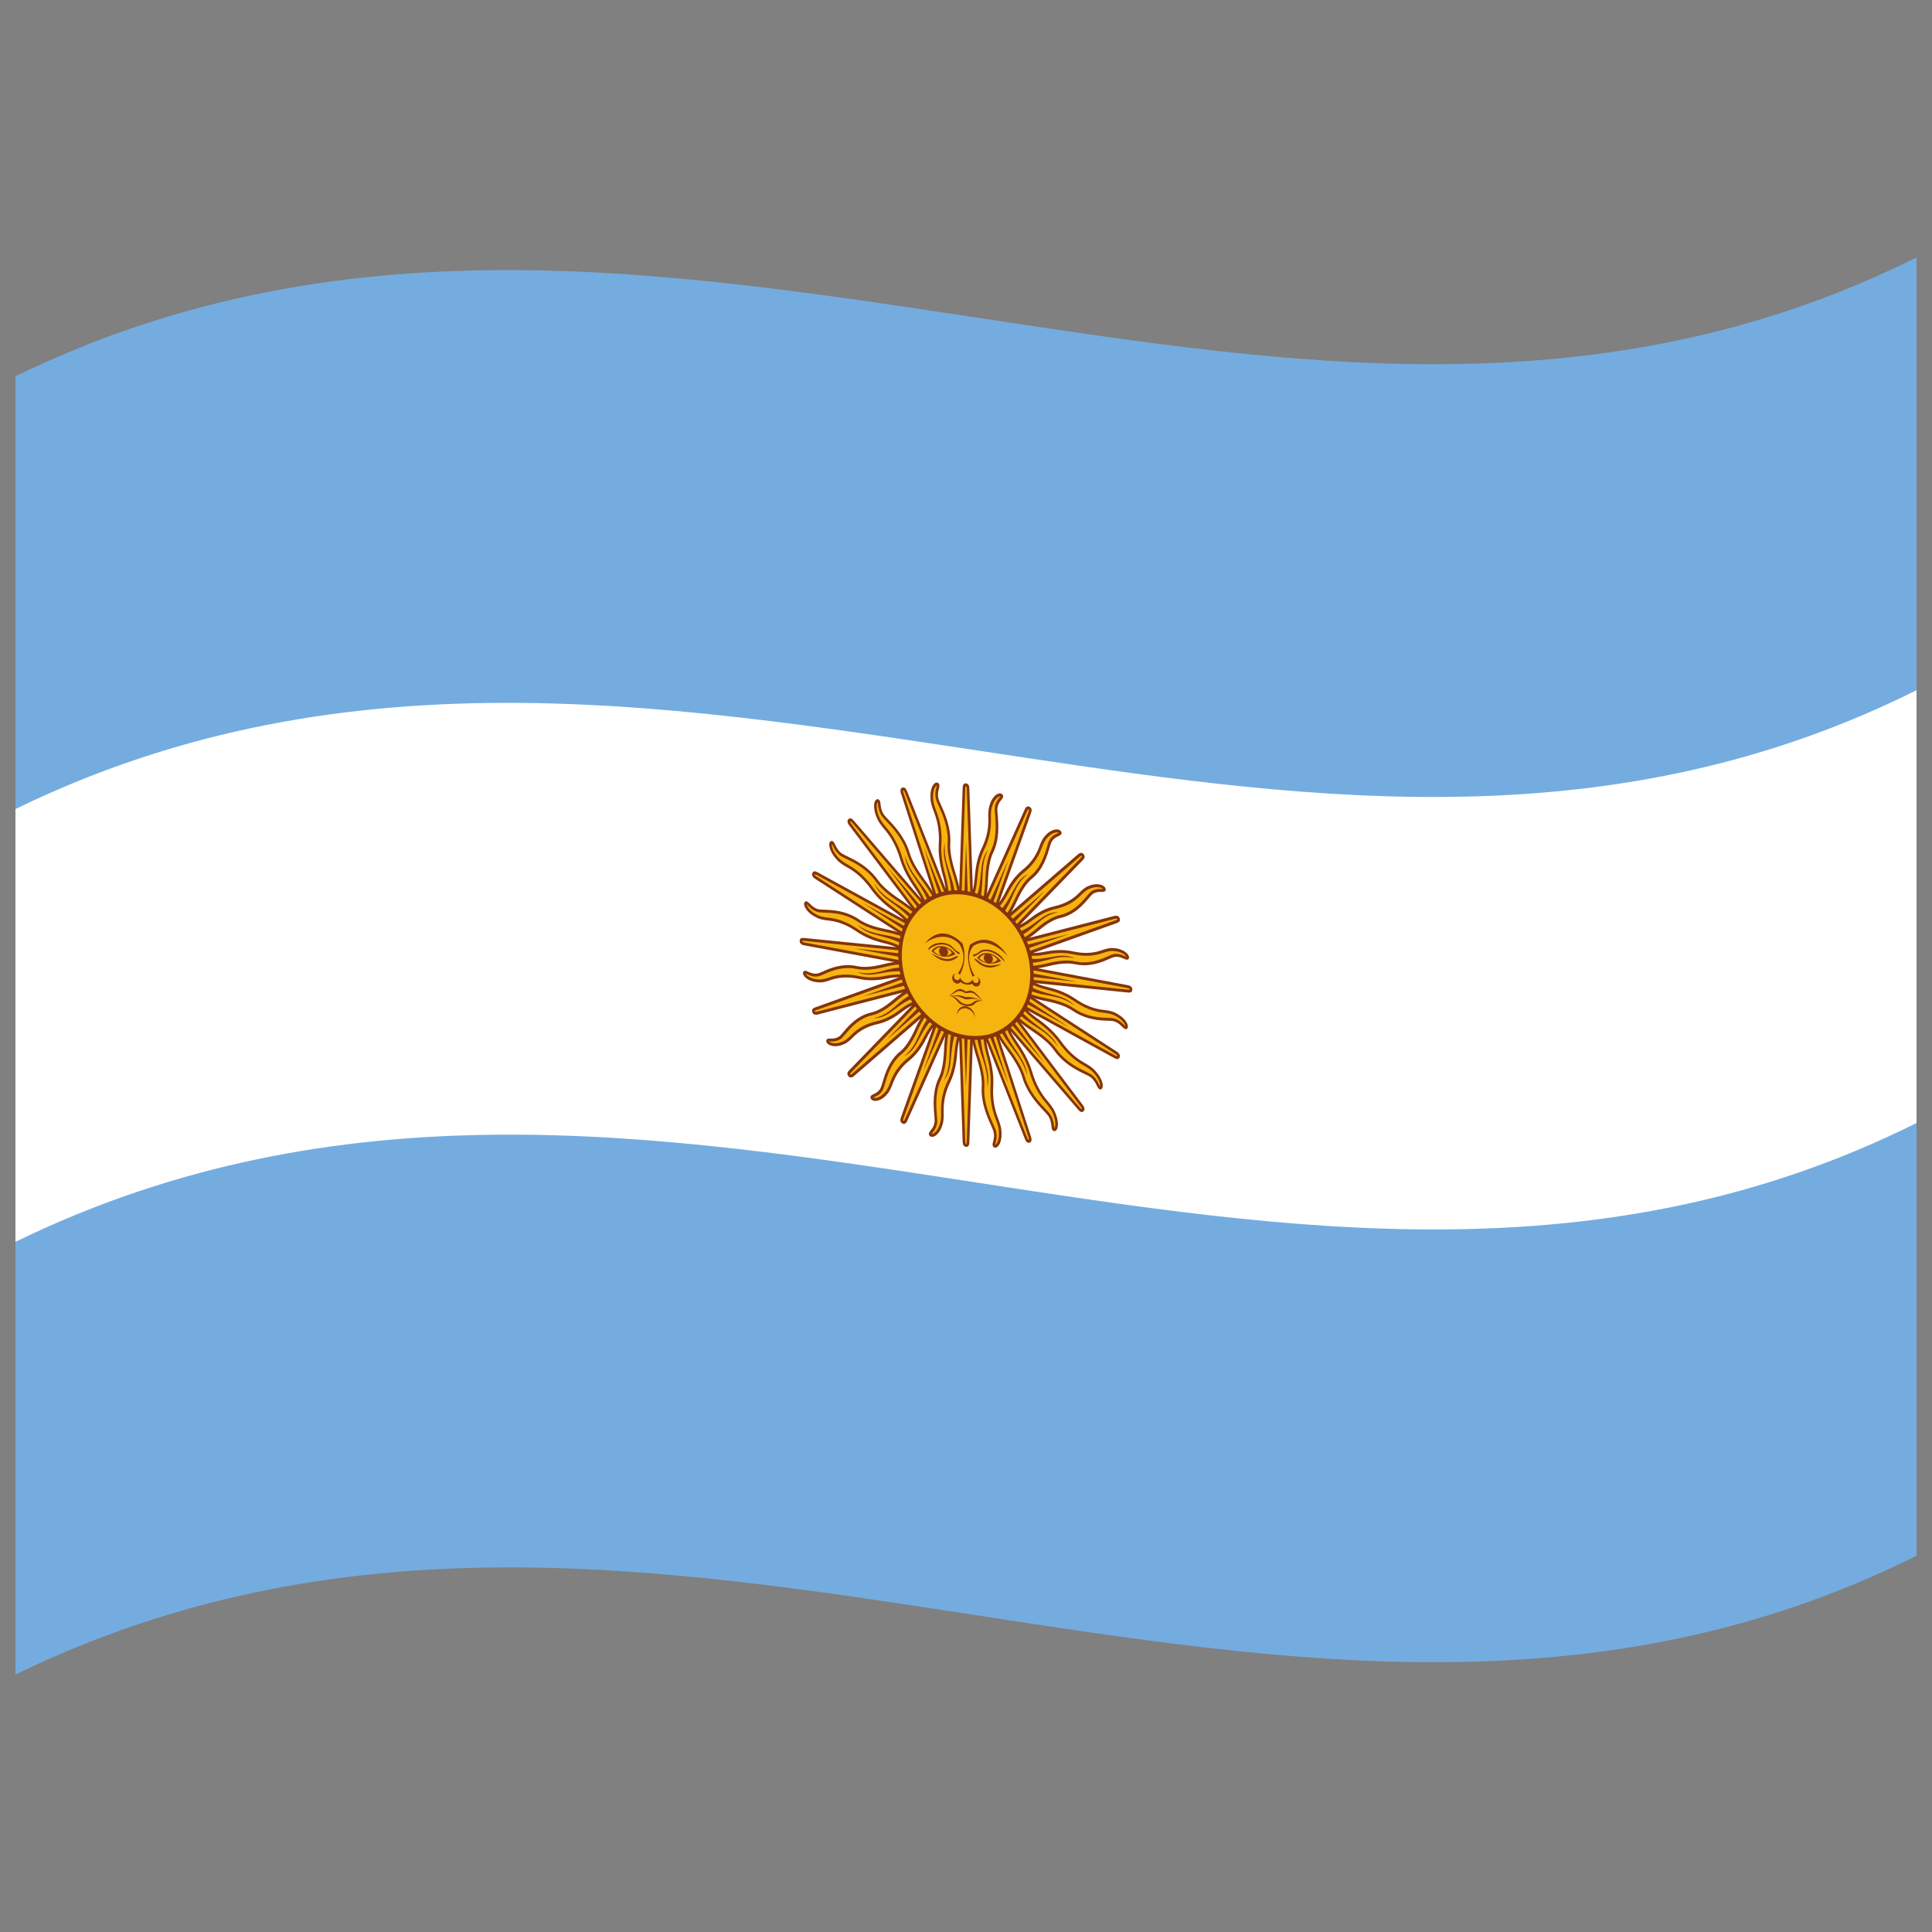
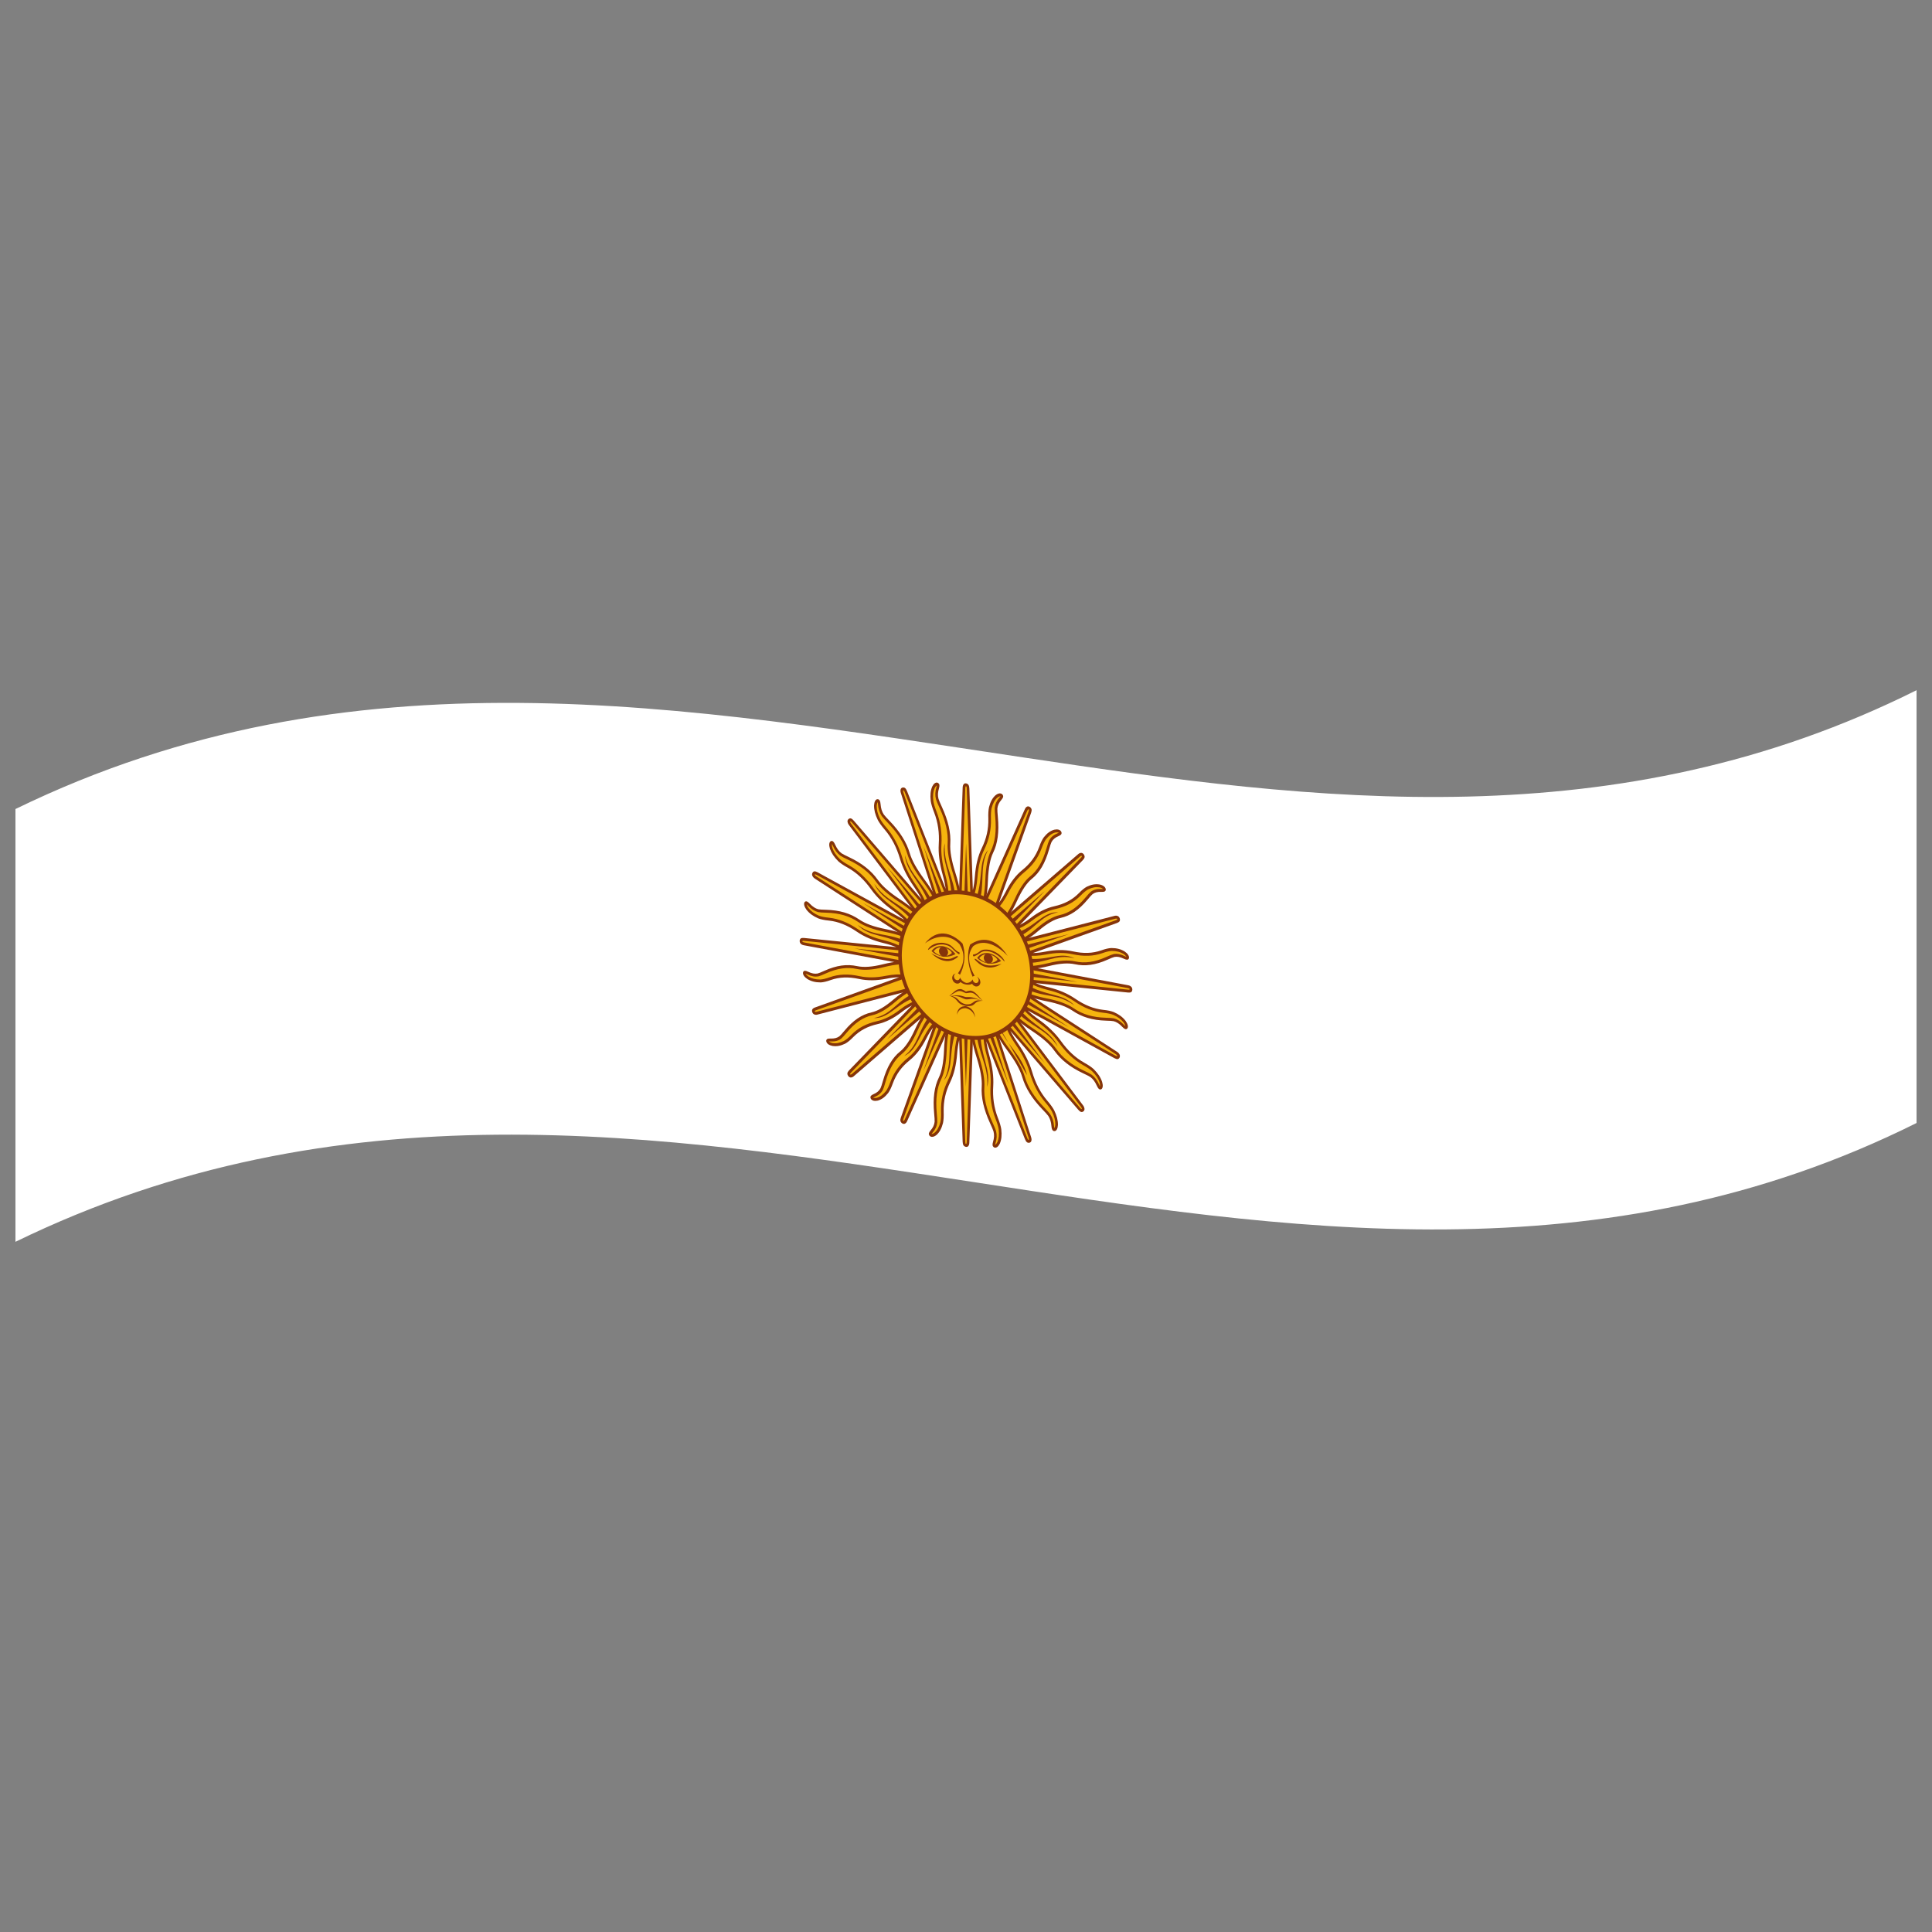
<svg xmlns="http://www.w3.org/2000/svg" version="1.0" viewBox="0 0 1000 1000">
  <rect x="0" y="0" width="1000" height="1000" fill="#808080" stroke="none" />
  <defs />
-   <path fill="#74acdf" d="M8,194.75 C181.84,110.1 354.93,141.8 530.24,168.13 C682.26,190.95 836.78,210.72 992,133.25 L992,805.25 C667.42,967.25 342.06,704.13 8,866.75 L8,194.75" />
  <path fill="#fff" d="M8,418.75 C181.84,334.1 354.93,365.8 530.24,392.13 C682.26,414.96 836.78,434.72 992,357.25 L992,581.26 C667.42,743.26 342.06,480.14 8,642.76 L8,418.75" />
  <path fill="#f6b40e" d="M496.11,500.71 L531.11,589.33 C531.16,589.46 531.67,590.84 532.69,590.72 C533.59,590.26 533.1,588.88 533.05,588.75 L503.88,498.38 L496.11,500.71 M503.05,530.67 C502.85,543.28 509.51,551.32 508.82,562.5 C508.15,573.72 513.42,580.89 514.9,585.54 C515.92,590.3 513.78,592.15 514.65,593.16 C516.07,593.65 518.18,591.12 517.59,584.5 C516.57,578.11 512.59,575.6 513.42,561.93 C514.23,548.25 508.46,544.12 509.75,531.73 L503.05,530.67" />
  <path fill="#85340a" d="M496.73,500.5 L509.05,531.69 L509.07,531.53 L510.43,531.93 C510.32,532.83 510.27,533.76 510.25,534.74 L531.74,589.13 C531.74,589.13 531.74,589.14 531.74,589.14 C531.99,589.8 532.18,590.03 532.43,589.99 C532.53,589.95 532.56,589.84 532.55,589.58 C532.53,589.35 532.49,589.14 532.42,588.94 L532.42,588.92 L503.24,498.54 L504.53,498.22 L533.69,588.56 L533.69,588.58 C533.81,588.94 533.89,589.3 533.92,589.67 C533.94,590.69 533.67,591.18 532.95,591.45 C531.81,591.7 531.15,591.19 530.49,589.55 L530.48,589.52 L510.53,539 C510.83,541.27 511.34,543.68 512.07,546.29 C513.73,552.26 514.38,557.41 514.1,562.09 C513.72,568.06 514.5,573.37 516.48,578.53 C517.46,581.01 518.03,582.96 518.26,584.49 C518.61,587.6 518.36,589.9 517.5,591.94 C517.09,592.76 516.67,593.31 516.15,593.7 C515.47,594.13 514.97,594.15 514.36,593.79 C513.67,593.23 513.57,592.46 514,591.01 C514.6,589 514.67,587.36 514.25,585.67 C514.01,584.89 513.44,583.5 512.5,581.48 C509.15,574.19 507.77,568.01 508.14,562.33 C508.37,558.65 507.53,553.75 505.47,547.25 C503.28,540.34 502.29,534.87 502.36,530.54 L503.73,530.8 C503.66,534.94 504.63,540.21 506.75,546.92 C508.88,553.65 509.74,558.77 509.5,562.67 C509.16,568.06 510.48,573.94 513.69,580.94 C514.67,583.05 515.28,584.53 515.55,585.4 C516.06,587.44 515.99,589.37 515.29,591.68 C515.16,592.09 515.08,592.37 515.05,592.53 C515.11,592.51 515.2,592.47 515.31,592.39 C515.66,592.13 515.96,591.73 516.26,591.11 C517.01,589.34 517.23,587.3 516.91,584.5 C516.7,583.12 516.16,581.31 515.24,578.97 C513.16,573.56 512.34,567.99 512.73,561.77 C513,557.29 512.38,552.33 510.77,546.56 C509.56,542.19 508.95,538.36 508.89,534.86 L495.49,500.93 L496.73,500.5" />
  <path fill="#f6b40e" d="M495.79,498.91 L498.95,591 C498.95,591.12 498.97,592.55 500,592.88 C501.05,592.86 501.05,591.45 501.05,591.32 L504.2,500.18 L495.79,498.91 M492.08,527.94 C487.47,538.84 491.16,548.68 486.57,558.12 C481.98,567.6 484.63,576.09 484.44,580.77 C483.77,585.39 481.02,586.02 481.53,587.3 C482.74,588.33 485.69,587.04 487.43,581.01 C488.67,575.02 485.67,571.13 491.26,559.58 C496.84,548.01 492.66,541.96 498.26,531.72 L492.08,527.94" />
  <path fill="#85340a" d="M496.48,498.98 L497.59,531.39 L497.66,531.26 L498.85,532.18 C498.43,532.92 498.05,533.71 497.69,534.56 L499.63,591.09 L499.63,591.1 C499.64,591.78 499.75,592.06 500,592.13 C500.11,592.14 500.19,592.05 500.27,591.82 C500.33,591.62 500.36,591.42 500.37,591.21 L500.37,591.2 L503.52,500.05 L504.89,500.32 L501.73,591.42 L501.73,591.45 C501.72,591.81 501.67,592.15 501.57,592.49 C501.24,593.39 500.81,593.7 500,593.63 C498.81,593.36 498.33,592.62 498.26,590.92 L498.26,590.89 L496.46,538.39 C495.97,540.49 495.62,542.81 495.42,545.39 C494.95,551.31 493.79,556.05 491.87,560.01 C489.41,565.06 488.31,569.98 488.44,575.34 C488.53,577.92 488.4,579.86 488.09,581.29 C487.34,584.17 486.31,586.04 484.74,587.45 C484.05,588 483.45,588.29 482.8,588.41 C481.99,588.5 481.49,588.3 481.02,587.72 C480.55,586.94 480.71,586.24 481.64,585.15 C482.94,583.65 483.58,582.28 483.76,580.61 C483.8,579.83 483.72,578.38 483.51,576.22 C482.8,568.43 483.6,562.48 485.97,557.68 C487.48,554.57 488.37,549.97 488.64,543.41 C488.92,536.45 489.86,531.29 491.46,527.54 L492.7,528.35 C491.18,531.93 490.28,536.91 490.01,543.68 C489.73,550.45 488.78,555.25 487.18,558.56 C484.95,563.11 484.19,568.77 484.87,576.26 C485.09,578.51 485.16,580.06 485.12,580.93 C484.91,582.93 484.17,584.56 482.67,586.29 C482.4,586.59 482.23,586.8 482.14,586.93 C482.21,586.94 482.31,586.93 482.44,586.92 C482.88,586.83 483.31,586.62 483.82,586.2 C485.18,584.97 486.09,583.31 486.77,580.73 C487.04,579.43 487.16,577.63 487.08,575.2 C486.93,569.58 488.08,564.41 490.65,559.15 C492.49,555.35 493.61,550.79 494.06,545.07 C494.41,540.74 495.15,537.16 496.32,534.08 L495.11,498.83 L496.48,498.98" />
  <path fill="#f6b40e" d="M496.11,497.2 L466.94,578.76 C466.9,578.87 466.42,580.12 467.31,580.85 C468.35,581.28 468.83,580.04 468.88,579.93 L503.88,501.89 L496.11,497.2 M482.31,520.9 C473.98,528.45 474.17,538.56 466.36,544.86 C458.54,551.2 458.18,559.7 456.35,563.72 C454.07,567.47 451.17,566.85 451.22,568.2 C452.03,569.59 455.38,569.71 459.19,565.19 C462.5,560.48 460.92,555.83 470.43,548.12 C479.95,540.39 477.95,533.37 487.03,526.82 L482.31,520.9" />
  <path fill="#85340a" d="M496.75,497.55 L486.49,526.25 L486.61,526.16 L487.44,527.47 C486.77,527.94 486.13,528.46 485.48,529.05 L467.58,579.13 C467.58,579.13 467.58,579.14 467.57,579.14 C467.35,579.74 467.35,580.02 467.57,580.2 C467.68,580.25 467.79,580.21 467.94,580.04 C468.08,579.89 468.18,579.73 468.25,579.55 C468.25,579.54 468.26,579.54 468.26,579.54 L503.26,501.49 L504.5,502.3 L469.52,580.31 L469.51,580.33 C469.37,580.64 469.2,580.92 468.98,581.17 C468.34,581.81 467.81,581.9 467.05,581.5 C465.98,580.76 465.77,579.91 466.3,578.4 L466.31,578.38 L482.94,531.86 C481.72,533.49 480.57,535.35 479.47,537.52 C476.94,542.49 474.15,546.1 470.88,548.75 C466.69,552.13 463.92,555.92 462.16,560.67 C461.34,562.96 460.54,564.59 459.74,565.71 C457.99,567.91 456.34,569.1 454.3,569.68 C453.44,569.86 452.75,569.87 452.08,569.7 C451.26,569.43 450.83,569.04 450.58,568.35 C450.38,567.47 450.79,566.92 452.09,566.36 C453.89,565.6 454.98,564.67 455.74,563.29 C456.05,562.62 456.49,561.33 457.04,559.35 C459.08,552.23 461.92,547.43 465.93,544.22 C468.51,542.13 470.97,538.53 473.54,532.92 C476.25,526.96 478.97,522.88 481.85,520.28 L482.78,521.52 C480.03,524 477.42,527.93 474.78,533.73 C472.13,539.53 469.54,543.29 466.8,545.5 C463.01,548.54 460.31,553.12 458.35,559.96 C457.78,562.02 457.31,563.4 456.96,564.14 C456.05,565.81 454.77,566.91 452.69,567.79 C452.32,567.94 452.08,568.05 451.94,568.12 C452.01,568.16 452.11,568.2 452.25,568.24 C452.7,568.35 453.2,568.34 453.85,568.2 C455.62,567.69 457.07,566.63 458.64,564.66 C459.36,563.64 460.1,562.13 460.88,559.97 C462.72,554.99 465.62,551 469.99,547.48 C473.12,544.94 475.8,541.46 478.25,536.66 C480.11,533.03 482.08,530.25 484.31,528.04 L495.47,496.84 L496.75,497.55" />
  <path fill="#f6b40e" d="M497.02,495.84 L439.97,554.61 C439.89,554.69 438.98,555.57 439.6,556.59 C440.46,557.4 441.37,556.52 441.46,556.45 L502.97,503.24 L497.02,495.84 M475.24,510.61 C464.43,513.66 461.14,522.53 451.28,524.75 C441.4,527 438.11,534.25 434.91,537.02 C431.38,539.34 428.76,537.59 428.34,538.79 C428.68,540.35 431.83,541.83 437.16,539.49 C442.05,536.75 442.1,532.04 454.11,529.31 C466.13,526.57 466.58,519.64 477.77,517.77 L475.24,510.61" />
  <path fill="#85340a" d="M497.53,496.43 L477.44,517.05 L477.6,517.02 L477.95,518.52 C477.13,518.64 476.32,518.82 475.49,519.06 L440.46,555.2 L440.45,555.21 C440.03,555.64 439.93,555.89 440.08,556.13 C440.17,556.22 440.29,556.23 440.5,556.15 C440.68,556.07 440.83,555.97 440.97,555.85 L440.98,555.84 L502.51,502.63 L503.44,503.86 L441.94,557.04 L441.92,557.06 C441.68,557.28 441.42,557.44 441.11,557.57 C440.27,557.87 439.71,557.72 439.11,557.05 C438.33,555.95 438.43,555.13 439.47,554.03 C439.48,554.03 439.48,554.02 439.49,554.01 L472.02,520.43 C470.25,521.33 468.48,522.47 466.65,523.89 C462.42,527.15 458.46,529.11 454.32,530.05 C449.04,531.24 445.03,533.38 441.64,536.79 C440.04,538.44 438.69,539.53 437.51,540.18 C435.05,541.37 433.02,541.72 430.82,541.37 C429.92,541.18 429.24,540.89 428.65,540.46 C427.94,539.89 427.66,539.36 427.66,538.65 C427.78,537.8 428.36,537.49 429.82,537.55 C431.85,537.63 433.24,537.27 434.46,536.39 C435,535.93 435.88,534.98 437.11,533.49 C441.59,528.11 446.03,525.12 451.08,524.01 C454.34,523.26 457.99,521.17 462.46,517.36 C467.21,513.31 471.26,510.92 475,509.87 L475.48,511.35 C471.91,512.35 468.01,514.66 463.39,518.59 C458.76,522.53 454.95,524.71 451.48,525.49 C446.7,526.55 442.49,529.41 438.18,534.57 C436.89,536.13 435.95,537.14 435.35,537.64 C433.88,538.72 432.26,539.14 429.91,539.05 C429.5,539.02 429.22,539.02 429.07,539.03 C429.12,539.09 429.2,539.16 429.32,539.26 C429.72,539.54 430.22,539.75 430.89,539.89 C432.8,540.19 434.6,539.87 436.81,538.8 C437.88,538.21 439.12,537.2 440.64,535.64 C444.18,532.05 448.39,529.8 453.9,528.57 C457.86,527.67 461.68,525.77 465.76,522.62 C468.85,520.25 471.73,518.67 474.69,517.68 L496.52,495.26 L497.53,496.43" />
  <path id="ray2" fill="#85340a" d="M505.3,533.16 C506.06,545.42 511.94,551.74 510.93,562.66 C513.38,554.23 507.31,546.56 507.46,533.61 L505.3,533.16 M498.06,500.25 L522.03,561.11 L501.94,499.08 L498.06,500.25" />
  <path fill="#85340a" d="M493.41,531.07 C489.85,542.07 493.38,550.08 488.58,559.16 C493.92,552.84 490.68,543.61 495.36,532.39 L493.41,531.07 M497.85,499.33 L499.96,562.54 L502.06,499.97 L497.85,499.33" />
  <path fill="#85340a" d="M482.52,524.19 C475.19,532.28 475.85,540.72 467.96,546.61 C475.42,543.36 475.44,533.97 483.97,526.17 L482.52,524.19 M497.98,498.44 L477.89,554.39 L501.86,500.79 L497.98,498.44" />
  <path fill="#85340a" d="M474.29,513.56 C464.27,517.51 462.01,525.12 452.22,526.95 C460.68,527.25 463.93,519.1 475.01,515.9 L474.29,513.56 M498.41,497.72 L459.2,537.94 L501.38,501.42 L498.41,497.72" />
  <path fill="#f6b40e" d="M498.39,495.05 L422.14,522.18 C422.03,522.22 420.83,522.6 421.08,523.76 C421.63,524.82 422.83,524.44 422.94,524.41 L501.61,504.03 L498.39,495.05 M471.94,498.64 C460.29,496.7 454.02,503.03 443.61,500.8 C433.17,498.6 427.47,503.54 423.37,504.63 C419.15,505.18 417.18,502.56 416.36,503.43 C416.15,504.92 418.71,507.55 424.7,507.74 C430.44,507.39 432.1,503.3 444.77,505.99 C457.48,508.67 460.31,502.83 471.9,505.95 L471.94,498.64" />
  <path fill="#85340a" d="M498.67,495.77 L471.84,505.18 L471.99,505.23 L471.81,506.68 C470.97,506.44 470.11,506.25 469.22,506.1 L422.41,522.9 C422.41,522.9 422.4,522.9 422.4,522.9 C421.83,523.1 421.65,523.28 421.71,523.56 C421.77,523.67 421.88,523.73 422.11,523.75 C422.32,523.76 422.5,523.74 422.68,523.68 C422.68,523.68 422.69,523.68 422.69,523.68 L501.37,503.3 L501.85,504.77 L423.2,525.13 C423.2,525.14 423.19,525.14 423.18,525.14 C422.87,525.23 422.56,525.27 422.21,525.25 C421.29,525.16 420.8,524.79 420.45,523.96 C420.07,522.66 420.45,521.99 421.85,521.46 C421.86,521.46 421.87,521.46 421.88,521.45 L465.35,505.83 C463.31,505.86 461.18,506.1 458.9,506.57 C453.65,507.61 449.08,507.65 444.72,506.72 C439.15,505.52 434.48,505.7 430.01,507.26 C427.87,508.04 426.18,508.42 424.8,508.5 C422,508.5 419.88,507.95 417.87,506.73 C417.07,506.19 416.5,505.64 416.08,505.02 C415.59,504.22 415.5,503.64 415.75,503.02 C416.17,502.32 416.84,502.3 418.24,502.96 C420.18,503.88 421.67,504.15 423.16,503.89 C423.84,503.72 425.03,503.26 426.75,502.46 C433,499.65 438.35,498.91 443.67,500.07 C447.12,500.8 451.41,500.51 457.1,499.09 C463.14,497.58 467.94,497.21 471.96,497.89 L471.92,499.38 C468.07,498.74 463.45,499.09 457.58,500.56 C451.7,502.03 447.2,502.32 443.55,501.54 C438.51,500.44 433.41,501.16 427.41,503.86 C425.61,504.69 424.35,505.17 423.59,505.37 C421.79,505.68 420.04,505.38 417.8,504.31 C417.42,504.12 417.15,504 416.99,503.94 C417.02,504.01 417.07,504.11 417.16,504.25 C417.45,504.66 417.86,505.05 418.46,505.46 C420.21,506.52 422.09,507 424.6,506.99 C425.85,506.93 427.41,506.56 429.43,505.83 C434.13,504.19 439.02,503.99 444.83,505.25 C449.01,506.14 453.4,506.09 458.47,505.08 C462.31,504.32 465.69,504.17 468.92,504.57 L498.1,494.33 L498.67,495.77" />
  <path fill="#f6b40e" d="M500,494.95 L416.16,486.24 C416.04,486.22 414.75,486.05 414.58,487.18 C414.74,488.33 416.04,488.51 416.16,488.53 L500,504.14 L500,494.95 M472.91,486.79 C462.23,480.14 453.88,482.99 444.53,476.62 C435.14,470.26 427.86,472.15 423.5,471.36 C419.23,470.06 418.19,466.94 417.12,467.33 C416.36,468.52 417.96,471.99 423.7,474.66 C429.41,476.78 432.44,473.91 443.84,481.64 C455.27,489.39 460.09,485.5 470.31,493.16 L472.91,486.79" />
  <path fill="#85340a" d="M500.02,495.7 L470.52,492.46 L470.65,492.56 L469.97,493.75 C469.23,493.19 468.46,492.65 467.64,492.14 L416.17,486.98 C416.17,486.98 416.16,486.98 416.16,486.98 C415.54,486.92 415.3,486.99 415.27,487.27 C415.28,487.39 415.37,487.49 415.59,487.6 C415.78,487.7 415.97,487.76 416.16,487.79 C416.16,487.79 416.17,487.79 416.17,487.79 L500.02,503.39 L499.97,504.88 L416.16,489.28 C416.15,489.28 416.14,489.28 416.13,489.28 C415.8,489.22 415.48,489.12 415.15,488.97 C414.3,488.5 413.94,487.96 413.9,487.09 C413.98,485.79 414.58,485.36 416.13,485.49 C416.14,485.49 416.15,485.49 416.16,485.49 L463.96,490.26 C461.96,489.42 459.79,488.72 457.41,488.16 C451.94,486.84 447.44,484.92 443.53,482.26 C438.54,478.86 433.9,477.02 429.03,476.49 C426.68,476.26 424.9,475.88 423.53,475.36 C420.83,474.18 418.94,472.78 417.43,470.88 C416.84,470.06 416.48,469.33 416.29,468.61 C416.09,467.7 416.21,467.16 416.67,466.72 C417.32,466.28 417.98,466.55 419.11,467.72 C420.66,469.34 422.03,470.23 423.56,470.63 C424.28,470.77 425.6,470.86 427.54,470.9 C434.58,471.09 440.08,472.73 444.84,476 C447.94,478.1 452.25,479.69 458.27,480.87 C464.68,482.12 469.52,483.86 473.19,486.16 L472.63,487.43 C469.11,485.24 464.45,483.57 458.22,482.36 C451.99,481.13 447.48,479.47 444.21,477.23 C439.7,474.15 434.45,472.59 427.7,472.41 C425.66,472.37 424.26,472.26 423.45,472.1 C421.61,471.62 420,470.6 418.21,468.72 C417.9,468.39 417.68,468.17 417.55,468.05 C417.55,468.13 417.57,468.24 417.6,468.39 C417.74,468.88 418,469.4 418.45,470.01 C419.76,471.67 421.44,472.9 423.87,473.96 C425.1,474.43 426.76,474.77 428.97,474.99 C434.09,475.55 438.95,477.47 444.15,481.02 C447.9,483.57 452.22,485.41 457.51,486.68 C461.51,487.65 464.88,488.96 467.88,490.68 L499.97,494.2 L500.02,495.7" />
  <path fill="#f6b40e" d="M501.61,495.54 L422.94,452.17 C422.83,452.11 421.64,451.4 421.08,452.32 C420.84,453.39 422.03,454.12 422.14,454.18 L498.39,503.54 L501.61,495.54 M478,476.89 C469.92,466.55 460.74,465.44 453.89,455.89 C446.99,446.34 439.22,444.83 435.28,442.29 C431.6,439.33 431.65,436.13 430.5,436.02 C429.33,436.75 429.68,440.46 434.32,445.26 C439.1,449.56 443.08,448.36 451.46,459.98 C459.86,471.61 465.97,470.31 473.24,481.32 L478,476.89" />
  <path fill="#85340a" d="M501.37,496.2 L473.68,480.8 L473.78,480.95 L472.7,481.7 C472.18,480.89 471.61,480.09 470.98,479.3 L422.69,452.83 C422.69,452.83 422.69,452.83 422.68,452.83 C422.1,452.5 421.84,452.47 421.72,452.69 C421.68,452.81 421.74,452.93 421.91,453.12 C422.07,453.29 422.23,453.42 422.4,453.53 C422.4,453.53 422.41,453.53 422.41,453.54 L498.68,502.91 L498.1,504.18 L421.88,454.84 C421.87,454.83 421.86,454.83 421.85,454.82 C421.55,454.64 421.28,454.41 421.01,454.13 C420.34,453.35 420.19,452.74 420.45,451.95 C420.99,450.84 421.72,450.72 423.18,451.5 C423.19,451.51 423.2,451.51 423.21,451.52 L468.06,476.09 C466.4,474.51 464.53,472.97 462.4,471.46 C457.53,467.98 453.81,464.37 450.94,460.39 C447.29,455.3 443.39,451.69 438.85,449.14 C436.66,447.94 435.05,446.84 433.91,445.8 C431.7,443.61 430.35,441.56 429.56,439.26 C429.27,438.29 429.17,437.5 429.24,436.79 C429.38,435.89 429.67,435.48 430.27,435.29 C431.05,435.18 431.61,435.71 432.29,437.22 C433.22,439.29 434.25,440.66 435.59,441.67 C436.25,442.1 437.49,442.75 439.37,443.62 C446.12,446.79 450.94,450.62 454.41,455.49 C456.67,458.63 460.34,461.88 465.8,465.48 C471.6,469.3 475.73,472.9 478.5,476.46 L477.5,477.32 C474.85,473.93 470.86,470.46 465.23,466.75 C459.59,463.03 455.76,459.62 453.36,456.29 C450.07,451.68 445.47,448.04 438.99,445 C437.03,444.1 435.71,443.4 434.97,442.91 C433.36,441.71 432.14,440.1 431.06,437.7 C430.88,437.28 430.75,436.99 430.66,436.83 C430.64,436.9 430.61,437.01 430.59,437.16 C430.55,437.64 430.63,438.21 430.84,438.94 C431.53,440.94 432.74,442.75 434.73,444.71 C435.75,445.65 437.25,446.67 439.32,447.81 C444.09,450.47 448.18,454.26 451.98,459.57 C454.73,463.39 458.32,466.86 463.02,470.22 C466.57,472.76 469.42,475.36 471.74,478.13 L501.85,494.88 L501.37,496.2" />
  <path fill="#f6b40e" d="M502.97,496.74 L441.46,425.26 C441.37,425.16 440.46,424.03 439.6,424.59 C438.98,425.43 439.89,426.57 439.97,426.68 L497.03,502.34 L502.97,496.74 M486.45,470.44 C482.19,458 473.59,453.06 470.27,441.82 C466.91,430.56 459.83,425.86 456.91,421.96 C454.36,417.77 455.54,415.02 454.46,414.42 C453.05,414.55 452.1,417.94 454.94,424.13 C458.07,429.93 462.39,430.64 466.47,444.35 C470.57,458.06 477.01,459.59 480.24,472.26 L486.45,470.44" />
  <path fill="#85340a" d="M502.51,497.22 L480.86,472 L480.9,472.17 L479.58,472.36 C479.35,471.43 479.08,470.5 478.75,469.54 L440.99,425.73 L440.98,425.72 C440.53,425.19 440.29,425.05 440.08,425.19 C440.01,425.28 440.02,425.4 440.12,425.65 C440.21,425.86 440.32,426.05 440.46,426.22 C440.46,426.22 440.46,426.22 440.47,426.23 L497.53,501.91 L496.53,502.77 L439.49,427.14 L439.47,427.11 C439.24,426.82 439.06,426.5 438.9,426.15 C438.52,425.17 438.58,424.57 439.12,424 C440.02,423.26 440.78,423.47 441.93,424.78 L441.94,424.8 L477.02,465.49 C475.95,463.4 474.66,461.27 473.12,459.04 C469.59,453.93 467.21,449.17 465.82,444.48 C464.05,438.5 461.52,433.64 457.99,429.48 C456.27,427.48 455.09,425.82 454.35,424.43 C452.96,421.56 452.37,419.18 452.41,416.83 C452.47,415.86 452.65,415.14 452.96,414.54 C453.41,413.82 453.83,413.58 454.49,413.68 C455.28,413.93 455.65,414.63 455.78,416.24 C455.96,418.45 456.48,420.09 457.43,421.55 C457.91,422.2 458.9,423.31 460.42,424.88 C465.88,430.55 469.25,435.98 470.92,441.7 C472.02,445.39 474.47,449.81 478.53,455.28 C482.85,461.08 485.63,466 487.09,470.27 L485.81,470.6 C484.41,466.52 481.73,461.79 477.53,456.14 C473.32,450.49 470.78,445.86 469.62,441.95 C468.03,436.53 464.81,431.36 459.57,425.92 C457.98,424.29 456.93,423.1 456.39,422.37 C455.24,420.62 454.62,418.69 454.42,416.13 C454.39,415.69 454.36,415.38 454.33,415.2 C454.28,415.25 454.22,415.33 454.15,415.45 C453.94,415.86 453.82,416.38 453.77,417.12 C453.74,419.15 454.27,421.25 455.52,423.83 C456.19,425.09 457.29,426.63 458.91,428.51 C462.62,432.89 465.28,437.97 467.12,444.22 C468.46,448.71 470.74,453.28 474.16,458.22 C476.73,461.96 478.61,465.44 479.9,468.84 L503.44,496.27 L502.51,497.22" />
-   <path fill="#85340a" d="M469.98,500.81 C458.8,499.99 453.96,505.68 443.76,503.13 C451.9,506.96 457.91,501.23 469.86,503.15 L469.98,500.81 M499.08,497.28 L446.71,515.67 L500.69,501.77 L499.08,497.28" />
  <path fill="#85340a" d="M470.23,487.85 C459.61,482.38 452.9,485.28 443.86,478.72 C450.43,485.51 458.32,483.09 469.3,489.84 L470.23,487.85 M499.9,497.18 L442.34,490.93 L499.9,501.78 L499.9,497.18" />
  <path fill="#85340a" d="M475.02,476.66 C466.58,467.38 458.99,467.01 452.5,457.43 C456.5,466.15 465.08,467.45 473.41,478.01 L475.02,476.66 M500.72,497.44 L446.74,467.45 L499.12,501.44 L500.72,497.44" />
  <path fill="#85340a" d="M483.61,468.97 C478.64,457.3 471.33,453.68 468.38,442.57 C469.21,451.86 477.15,456.72 481.57,469.45 L483.61,468.97 M501.44,498.02 L459.26,448.84 L498.47,500.82 L501.44,498.02" />
  <path fill="#f6b40e" d="M503.89,498.37 L468.89,409.77 C468.84,409.65 468.33,408.27 467.31,408.38 C466.41,408.85 466.9,410.23 466.95,410.36 L496.12,500.71 L503.89,498.37 M496.95,468.42 C497.15,455.8 490.49,447.77 491.18,436.59 C491.85,425.37 486.58,418.2 485.1,413.55 C484.08,408.79 486.22,406.94 485.35,405.93 C483.93,405.44 481.82,407.97 482.41,414.6 C483.43,420.98 487.41,423.49 486.58,437.16 C485.77,450.84 491.54,454.96 490.25,467.36 L496.95,468.42" />
  <path fill="#85340a" d="M503.27,498.59 L490.95,467.4 L490.93,467.56 L489.57,467.16 C489.68,466.26 489.73,465.33 489.75,464.35 L468.26,409.98 L468.26,409.96 C468.01,409.31 467.82,409.08 467.57,409.11 C467.47,409.16 467.44,409.27 467.45,409.53 C467.47,409.76 467.51,409.96 467.58,410.17 L467.58,410.18 L496.76,500.55 L495.47,500.87 L466.31,410.55 L466.31,410.53 C466.19,410.17 466.11,409.82 466.08,409.44 C466.06,408.42 466.33,407.93 467.05,407.66 C468.19,407.41 468.85,407.92 469.51,409.55 L469.52,409.58 L489.47,460.09 C489.17,457.82 488.66,455.41 487.93,452.8 C486.27,446.83 485.62,441.68 485.9,437 C486.28,431.03 485.5,425.73 483.52,420.57 C482.54,418.09 481.97,416.13 481.74,414.6 C481.39,411.49 481.64,409.19 482.5,407.15 C482.91,406.33 483.33,405.78 483.85,405.4 C484.53,404.96 485.03,404.94 485.64,405.31 C486.33,405.86 486.43,406.63 486,408.09 C485.4,410.09 485.33,411.73 485.75,413.42 C485.99,414.2 486.56,415.59 487.5,417.61 C490.85,424.89 492.23,431.07 491.86,436.76 C491.63,440.44 492.47,445.34 494.53,451.84 C496.72,458.75 497.71,464.21 497.64,468.55 L496.27,468.29 C496.34,464.15 495.37,458.88 493.25,452.16 C491.12,445.44 490.26,440.32 490.5,436.42 C490.84,431.03 489.52,425.15 486.31,418.15 C485.33,416.04 484.72,414.56 484.45,413.69 C483.94,411.66 484.01,409.72 484.71,407.41 C484.84,407.01 484.92,406.72 484.95,406.56 C484.89,406.58 484.8,406.63 484.69,406.7 C484.34,406.97 484.04,407.36 483.74,407.99 C482.99,409.75 482.77,411.79 483.09,414.59 C483.3,415.97 483.84,417.78 484.76,420.12 C486.84,425.53 487.66,431.1 487.27,437.32 C487,441.8 487.62,446.77 489.23,452.53 C490.44,456.9 491.05,460.73 491.11,464.23 L504.51,498.16 L503.27,498.59" />
  <path fill="#f6b40e" d="M504.21,500.18 L501.05,408.09 C501.05,407.97 501.03,406.54 500,406.21 C498.95,406.23 498.95,407.64 498.95,407.77 L495.8,498.9 L504.21,500.18 M507.92,471.15 C512.53,460.25 508.84,450.41 513.43,440.97 C518.02,431.49 515.37,423 515.56,418.32 C516.23,413.71 518.98,413.07 518.47,411.79 C517.26,410.76 514.31,412.06 512.57,418.08 C511.33,424.07 514.33,427.96 508.74,439.51 C503.16,451.08 507.34,457.12 501.74,467.37 L507.92,471.15" />
  <path fill="#85340a" d="M503.52,500.11 L502.41,467.69 L502.34,467.83 L501.15,466.9 C501.57,466.16 501.95,465.38 502.31,464.53 L500.37,408 L500.37,407.99 C500.36,407.31 500.25,407.03 500,406.96 C499.89,406.95 499.81,407.03 499.73,407.26 C499.67,407.47 499.64,407.67 499.63,407.88 L499.63,407.89 L496.48,499.04 L495.11,498.77 L498.27,407.67 L498.27,407.64 C498.28,407.28 498.33,406.94 498.43,406.6 C498.76,405.7 499.19,405.39 500,405.46 C501.19,405.73 501.67,406.47 501.74,408.17 L501.74,408.2 L503.54,460.7 C504.03,458.59 504.38,456.28 504.58,453.7 C505.05,447.78 506.21,443.04 508.13,439.08 C510.59,434.03 511.69,429.11 511.56,423.75 C511.47,421.17 511.6,419.23 511.91,417.8 C512.66,414.92 513.69,413.05 515.26,411.64 C515.95,411.09 516.55,410.8 517.2,410.68 C518.01,410.6 518.51,410.79 518.98,411.37 C519.45,412.15 519.29,412.86 518.36,413.94 C517.06,415.44 516.42,416.82 516.24,418.48 C516.2,419.26 516.28,420.72 516.49,422.88 C517.2,430.67 516.4,436.61 514.03,441.41 C512.52,444.52 511.63,449.13 511.36,455.68 C511.08,462.64 510.14,467.8 508.54,471.55 L507.3,470.74 C508.82,467.16 509.72,462.18 509.99,455.41 C510.27,448.64 511.22,443.84 512.82,440.53 C515.05,435.98 515.81,430.32 515.13,422.84 C514.91,420.58 514.84,419.04 514.88,418.16 C515.09,416.16 515.83,414.53 517.33,412.8 C517.6,412.51 517.77,412.3 517.86,412.17 C517.79,412.16 517.69,412.16 517.56,412.18 C517.12,412.26 516.69,412.48 516.18,412.89 C514.82,414.12 513.91,415.78 513.23,418.37 C512.96,419.66 512.84,421.46 512.92,423.89 C513.07,429.52 511.92,434.68 509.35,439.94 C507.51,443.73 506.39,448.3 505.94,454.02 C505.59,458.35 504.85,461.93 503.68,465.01 L504.89,500.26 L503.52,500.11" />
  <path fill="#f6b40e" d="M503.89,501.89 L533.06,420.35 C533.1,420.24 533.58,418.99 532.69,418.26 C531.65,417.83 531.17,419.06 531.12,419.18 L496.12,497.19 L503.89,501.89 M517.69,478.2 C526.02,470.66 525.83,460.54 533.64,454.25 C541.46,447.92 541.82,439.42 543.65,435.41 C545.93,431.66 548.83,432.29 548.78,430.94 C547.97,429.54 544.62,429.42 540.81,433.93 C537.5,438.64 539.08,443.29 529.57,450.99 C520.05,458.71 522.05,465.72 512.97,472.27 L517.69,478.2" />
  <path fill="#85340a" d="M503.25,501.54 L513.51,472.84 L513.39,472.93 L512.56,471.62 C513.23,471.15 513.87,470.63 514.52,470.04 L532.42,419.98 C532.42,419.98 532.42,419.97 532.43,419.97 C532.65,419.37 532.65,419.08 532.43,418.91 C532.32,418.86 532.21,418.9 532.06,419.07 C531.92,419.22 531.82,419.38 531.75,419.56 C531.75,419.56 531.74,419.57 531.74,419.57 L496.74,497.6 L495.5,496.79 L530.48,418.8 L530.49,418.77 C530.63,418.46 530.8,418.19 531.02,417.93 C531.66,417.29 532.19,417.21 532.95,417.61 C534.02,418.35 534.23,419.2 533.7,420.71 L533.69,420.73 L517.06,467.23 C518.28,465.6 519.43,463.74 520.53,461.58 C523.06,456.61 525.85,453 529.12,450.35 C533.31,446.98 536.08,443.19 537.84,438.45 C538.66,436.16 539.46,434.53 540.26,433.41 C542.01,431.21 543.66,430.03 545.7,429.45 C546.56,429.27 547.25,429.26 547.92,429.43 C548.74,429.7 549.17,430.09 549.42,430.79 C549.62,431.67 549.21,432.21 547.91,432.77 C546.11,433.53 545.02,434.45 544.26,435.84 C543.95,436.5 543.51,437.8 542.96,439.77 C540.92,446.89 538.08,451.68 534.07,454.89 C531.49,456.98 529.03,460.58 526.46,466.18 C523.75,472.14 521.04,476.22 518.15,478.81 L517.22,477.58 C519.97,475.09 522.58,471.17 525.22,465.37 C527.87,459.58 530.46,455.82 533.2,453.61 C536.99,450.58 539.69,445.99 541.65,439.16 C542.22,437.1 542.69,435.72 543.04,434.98 C543.95,433.32 545.23,432.22 547.31,431.34 C547.68,431.2 547.92,431.08 548.06,431.01 C547.99,430.97 547.89,430.93 547.75,430.89 C547.3,430.78 546.8,430.79 546.15,430.93 C544.38,431.43 542.93,432.49 541.36,434.46 C540.64,435.48 539.9,436.99 539.12,439.15 C537.28,444.13 534.38,448.11 530.01,451.62 C526.88,454.16 524.2,457.63 521.75,462.44 C519.89,466.06 517.92,468.85 515.69,471.05 L504.53,502.25 L503.25,501.54" />
  <path fill="#f6b40e" d="M502.98,503.25 L560.03,444.55 C560.11,444.47 561.02,443.59 560.4,442.57 C559.54,441.76 558.63,442.63 558.54,442.71 L497.03,495.84 L502.98,503.25 M524.76,488.49 C535.57,485.45 538.86,476.59 548.72,474.39 C558.6,472.15 561.89,464.91 565.09,462.15 C568.62,459.84 571.24,461.6 571.66,460.4 C571.32,458.84 568.17,457.35 562.84,459.68 C557.95,462.41 557.9,467.11 545.89,469.82 C533.87,472.54 533.42,479.47 522.23,481.32 L524.76,488.49" />
  <path fill="#85340a" d="M502.47,502.66 L522.56,482.05 L522.4,482.07 L522.05,480.58 C522.87,480.45 523.68,480.28 524.51,480.04 L559.54,443.96 L559.55,443.95 C559.97,443.52 560.07,443.27 559.92,443.03 C559.83,442.93 559.71,442.93 559.5,443.01 C559.32,443.08 559.17,443.18 559.03,443.31 L559.02,443.32 L497.49,496.46 L496.56,495.22 L558.06,442.11 L558.08,442.09 C558.32,441.88 558.58,441.71 558.89,441.58 C559.73,441.29 560.29,441.44 560.89,442.11 C561.67,443.21 561.57,444.03 560.53,445.13 C560.52,445.13 560.52,445.14 560.51,445.15 L527.98,478.67 C529.75,477.77 531.52,476.64 533.35,475.22 C537.58,471.97 541.54,470.01 545.68,469.08 C550.96,467.9 554.97,465.77 558.36,462.37 C559.96,460.71 561.31,459.63 562.49,458.98 C564.95,457.8 566.98,457.46 569.18,457.81 C570.08,458 570.76,458.3 571.35,458.72 C572.06,459.3 572.34,459.82 572.34,460.53 C572.22,461.39 571.64,461.69 570.18,461.64 C568.15,461.55 566.76,461.9 565.54,462.78 C565,463.24 564.12,464.18 562.89,465.68 C558.41,471.04 553.97,474.02 548.92,475.13 C545.66,475.86 542.01,477.95 537.54,481.75 C532.79,485.8 528.74,488.18 525,489.23 L524.52,487.75 C528.09,486.75 531.99,484.45 536.61,480.52 C541.24,476.59 545.05,474.42 548.52,473.64 C553.3,472.59 557.51,469.75 561.82,464.59 C563.11,463.03 564.05,462.03 564.65,461.53 C566.12,460.46 567.74,460.03 570.09,460.13 C570.5,460.16 570.78,460.17 570.93,460.16 C570.88,460.1 570.8,460.02 570.68,459.93 C570.28,459.64 569.78,459.44 569.11,459.29 C567.2,458.99 565.4,459.3 563.19,460.37 C562.12,460.95 560.88,461.96 559.36,463.52 C555.82,467.1 551.61,469.34 546.1,470.56 C542.14,471.45 538.32,473.34 534.24,476.49 C531.15,478.86 528.27,480.44 525.31,481.42 L503.48,503.83 L502.47,502.66" />
  <path fill="#85340a" d="M494.7,465.93 C493.94,453.67 488.06,447.35 489.07,436.43 C486.62,444.86 492.69,452.53 492.54,465.48 L494.7,465.93 M501.94,498.84 L477.97,437.98 L498.06,500.01 L501.94,498.84" />
  <path fill="#85340a" d="M506.59,468.02 C510.15,457.02 506.62,449 511.42,439.93 C506.08,446.24 509.32,455.48 504.64,466.7 L506.59,468.02 M502.15,499.76 L500.04,436.55 L497.94,499.12 L502.15,499.76" />
-   <path fill="#85340a" d="M517.48,474.91 C524.81,466.82 524.15,458.38 532.04,452.49 C524.58,455.74 524.56,465.13 516.03,472.93 L517.48,474.91 M502.02,500.64 L522.11,444.71 L498.14,498.3 L502.02,500.64" />
  <path fill="#85340a" d="M525.71,485.54 C535.73,481.6 537.99,473.99 547.78,472.18 C539.32,471.86 536.07,480.01 524.99,483.2 L525.71,485.54 M501.59,501.36 L540.8,461.19 L498.62,497.66 L501.59,501.36" />
  <path fill="#f6b40e" d="M501.61,504.04 L577.86,477.03 C577.97,476.99 579.17,476.61 578.92,475.45 C578.37,474.39 577.17,474.76 577.06,474.79 L498.39,495.06 L501.61,504.04 M528.06,500.47 C539.71,502.42 545.98,496.1 556.39,498.35 C566.83,500.57 572.53,495.65 576.63,494.57 C580.85,494.03 582.82,496.66 583.64,495.8 C583.85,494.3 581.29,491.66 575.3,491.45 C569.56,491.79 567.9,495.88 555.23,493.16 C542.52,490.45 539.69,496.29 528.1,493.15 L528.06,500.47" />
  <path fill="#85340a" d="M501.33,503.31 L528.16,493.92 L528.01,493.88 L528.19,492.42 C529.03,492.66 529.89,492.85 530.78,493 L577.59,476.3 C577.59,476.3 577.6,476.3 577.6,476.3 C578.17,476.11 578.35,475.93 578.29,475.65 C578.23,475.53 578.12,475.48 577.89,475.46 C577.68,475.45 577.5,475.47 577.32,475.52 C577.32,475.52 577.31,475.52 577.31,475.52 L498.63,495.79 L498.15,494.32 L576.8,474.07 C576.8,474.06 576.81,474.06 576.82,474.06 C577.13,473.97 577.44,473.94 577.79,473.95 C578.71,474.05 579.2,474.41 579.55,475.25 C579.93,476.55 579.55,477.22 578.15,477.74 C578.14,477.75 578.13,477.75 578.12,477.75 L534.65,493.29 C536.69,493.25 538.82,493.01 541.1,492.56 C546.35,491.52 550.92,491.48 555.28,492.42 C560.85,493.64 565.52,493.47 569.99,491.92 C572.13,491.15 573.82,490.77 575.2,490.7 C578,490.7 580.12,491.26 582.13,492.49 C582.93,493.03 583.5,493.58 583.92,494.2 C584.41,495.01 584.5,495.58 584.25,496.21 C583.83,496.91 583.16,496.92 581.76,496.26 C579.82,495.33 578.33,495.05 576.84,495.31 C576.16,495.48 574.97,495.94 573.25,496.73 C567,499.53 561.65,500.25 556.33,499.08 C552.88,498.35 548.59,498.62 542.9,500.03 C536.86,501.54 532.06,501.89 528.04,501.21 L528.08,499.72 C531.93,500.37 536.55,500.02 542.42,498.56 C548.3,497.1 552.8,496.82 556.45,497.61 C561.49,498.72 566.59,498.01 572.59,495.33 C574.39,494.51 575.65,494.02 576.41,493.83 C578.21,493.52 579.96,493.83 582.2,494.91 C582.58,495.1 582.85,495.22 583.01,495.28 C582.98,495.21 582.93,495.11 582.84,494.97 C582.55,494.55 582.14,494.16 581.54,493.75 C579.79,492.69 577.91,492.21 575.4,492.21 C574.15,492.27 572.59,492.63 570.57,493.35 C565.87,494.98 560.98,495.16 555.17,493.9 C550.99,493 546.6,493.04 541.53,494.04 C537.69,494.79 534.31,494.95 531.08,494.54 L501.9,504.76 L501.33,503.31" />
  <path fill="#f6b40e" d="M500,504.14 L583.84,512.99 C583.96,513 585.25,513.18 585.42,512.05 C585.26,510.9 583.96,510.71 583.84,510.69 L500,494.95 L500,504.14 M527.09,512.31 C537.78,518.97 546.12,516.13 555.47,522.53 C564.86,528.91 572.14,527.04 576.5,527.84 C580.77,529.15 581.81,532.28 582.88,531.89 C583.64,530.7 582.03,527.23 576.3,524.54 C570.59,522.4 567.56,525.27 556.16,517.51 C544.73,509.74 539.91,513.62 529.69,505.95 L527.09,512.31" />
  <path fill="#85340a" d="M499.98,503.39 L529.48,506.65 L529.35,506.54 L530.03,505.35 C530.77,505.92 531.54,506.46 532.36,506.96 L583.83,512.24 C583.83,512.24 583.84,512.24 583.84,512.24 C584.46,512.31 584.7,512.23 584.73,511.96 C584.72,511.83 584.63,511.74 584.41,511.62 C584.22,511.53 584.03,511.47 583.84,511.44 C583.84,511.44 583.83,511.44 583.83,511.44 L499.98,495.69 L500.03,494.21 L583.84,509.94 C583.85,509.94 583.86,509.95 583.87,509.95 C584.2,510 584.52,510.1 584.85,510.26 C585.7,510.73 586.06,511.27 586.1,512.14 C586.02,513.44 585.42,513.87 583.87,513.74 C583.86,513.73 583.85,513.73 583.84,513.73 L536.04,508.86 C538.04,509.7 540.21,510.4 542.59,510.97 C548.06,512.29 552.56,514.22 556.47,516.89 C561.45,520.3 566.1,522.15 570.97,522.69 C573.32,522.93 575.1,523.31 576.47,523.84 C579.17,525.03 581.06,526.43 582.57,528.34 C583.16,529.16 583.52,529.89 583.71,530.61 C583.91,531.53 583.79,532.06 583.33,532.51 C582.68,532.94 582.02,532.67 580.89,531.49 C579.34,529.86 577.97,528.98 576.44,528.57 C575.72,528.43 574.4,528.33 572.46,528.29 C565.42,528.08 559.92,526.42 555.16,523.14 C552.06,521.04 547.75,519.45 541.73,518.25 C535.32,516.99 530.48,515.25 526.81,512.94 L527.37,511.67 C530.89,513.86 535.55,515.54 541.78,516.77 C548.01,518 552.52,519.68 555.79,521.91 C560.3,525.01 565.55,526.58 572.3,526.78 C574.34,526.83 575.74,526.94 576.55,527.1 C578.39,527.58 580,528.61 581.79,530.49 C582.1,530.83 582.32,531.05 582.45,531.17 C582.45,531.09 582.43,530.98 582.4,530.82 C582.26,530.34 582,529.82 581.55,529.2 C580.24,527.54 578.56,526.31 576.13,525.24 C574.9,524.77 573.24,524.42 571.03,524.19 C565.91,523.62 561.05,521.69 555.85,518.13 C552.1,515.57 547.78,513.73 542.49,512.44 C538.49,511.47 535.12,510.16 532.12,508.43 L500.03,504.89 L499.98,503.39" />
  <path fill="#f6b40e" d="M498.39,503.55 L577.06,547.03 C577.17,547.1 578.36,547.8 578.92,546.89 C579.16,545.81 577.97,545.09 577.86,545.02 L501.61,495.55 L498.39,503.55 M522,522.21 C530.08,532.56 539.26,533.68 546.11,543.24 C553.01,552.8 560.78,554.33 564.72,556.88 C568.4,559.85 568.35,563.05 569.5,563.16 C570.67,562.44 570.32,558.72 565.68,553.91 C560.9,549.6 556.92,550.79 548.54,539.15 C540.14,527.51 534.03,528.8 526.76,517.78 L522,522.21" />
  <path fill="#85340a" d="M498.63,502.88 L526.32,518.3 L526.22,518.15 L527.3,517.4 C527.82,518.21 528.39,519.01 529.02,519.8 L577.31,546.37 C577.31,546.37 577.31,546.37 577.32,546.38 C577.9,546.7 578.16,546.74 578.28,546.51 C578.32,546.4 578.26,546.28 578.09,546.08 C577.93,545.91 577.77,545.78 577.6,545.68 C577.6,545.67 577.59,545.67 577.59,545.67 L501.32,496.18 L501.9,494.91 L578.12,544.37 C578.13,544.37 578.14,544.38 578.15,544.38 C578.45,544.57 578.72,544.79 578.99,545.07 C579.66,545.86 579.81,546.47 579.55,547.26 C579.01,548.36 578.28,548.48 576.82,547.7 C576.81,547.69 576.8,547.69 576.79,547.69 L531.94,523.02 C533.6,524.6 535.47,526.14 537.6,527.65 C542.47,531.14 546.19,534.76 549.06,538.74 C552.71,543.84 556.61,547.46 561.15,550.02 C563.34,551.23 564.95,552.33 566.09,553.37 C568.3,555.57 569.65,557.62 570.44,559.93 C570.73,560.9 570.83,561.69 570.76,562.4 C570.62,563.29 570.33,563.7 569.73,563.9 C568.95,563.99 568.39,563.47 567.71,561.96 C566.78,559.88 565.75,558.51 564.41,557.5 C563.75,557.07 562.51,556.41 560.63,555.54 C553.88,552.36 549.06,548.52 545.59,543.64 C543.33,540.5 539.66,537.24 534.2,533.64 C528.4,529.81 524.27,526.2 521.5,522.64 L522.5,521.78 C525.15,525.17 529.14,528.64 534.77,532.36 C540.41,536.09 544.24,539.5 546.64,542.84 C549.93,547.45 554.53,551.1 561.01,554.16 C562.97,555.07 564.29,555.77 565.03,556.26 C566.64,557.46 567.86,559.07 568.94,561.48 C569.12,561.9 569.25,562.19 569.34,562.35 C569.36,562.28 569.39,562.17 569.4,562.02 C569.45,561.54 569.37,560.97 569.16,560.24 C568.47,558.24 567.26,556.43 565.27,554.46 C564.25,553.52 562.75,552.5 560.68,551.35 C555.91,548.68 551.82,544.88 548.02,539.56 C545.27,535.74 541.68,532.26 536.98,528.9 C533.43,526.34 530.58,523.75 528.26,520.97 L498.15,504.21 L498.63,502.88" />
  <path fill="#f6b40e" d="M497.03,502.34 L558.54,573.89 C558.63,574 559.54,575.12 560.4,574.57 C561.02,573.73 560.11,572.59 560.03,572.48 L502.97,496.75 L497.03,502.34 M513.55,528.66 C517.81,541.09 526.41,546.04 529.73,557.29 C533.09,568.54 540.17,573.26 543.09,577.17 C545.64,581.36 544.46,584.11 545.54,584.71 C546.95,584.58 547.9,581.2 545.06,575 C541.93,569.19 537.61,568.48 533.53,554.76 C529.43,541.04 522.99,539.51 519.76,526.83 L513.55,528.66" />
  <path fill="#85340a" d="M497.49,501.87 L519.14,527.1 L519.1,526.93 L520.42,526.74 C520.65,527.66 520.92,528.6 521.25,529.56 L559.01,573.42 L559.02,573.43 C559.47,573.97 559.71,574.11 559.92,573.97 C559.99,573.88 559.98,573.75 559.88,573.51 C559.79,573.29 559.68,573.11 559.54,572.94 L559.53,572.93 L502.47,497.18 L503.47,496.32 L560.51,572.02 C560.52,572.03 560.52,572.04 560.53,572.05 C560.76,572.34 560.94,572.66 561.1,573.01 C561.48,573.99 561.42,574.59 560.88,575.16 C559.98,575.9 559.22,575.68 558.07,574.37 L558.06,574.35 L522.98,533.61 C524.05,535.7 525.34,537.83 526.88,540.06 C530.41,545.18 532.79,549.94 534.18,554.63 C535.95,560.62 538.48,565.47 542.01,569.65 C543.73,571.65 544.91,573.31 545.65,574.7 C547.04,577.57 547.63,579.95 547.59,582.3 C547.53,583.27 547.35,583.99 547.04,584.59 C546.59,585.31 546.17,585.54 545.51,585.45 C544.72,585.2 544.35,584.5 544.22,582.89 C544.04,580.68 543.52,579.04 542.57,577.58 C542.09,576.92 541.1,575.81 539.58,574.24 C534.12,568.56 530.75,563.13 529.08,557.41 C527.98,553.72 525.53,549.29 521.47,543.82 C517.15,538.01 514.37,533.09 512.91,528.82 L514.19,528.49 C515.59,532.57 518.27,537.31 522.47,542.96 C526.68,548.61 529.22,553.24 530.38,557.16 C531.97,562.57 535.19,567.75 540.43,573.2 C542.02,574.84 543.07,576.02 543.61,576.76 C544.76,578.51 545.38,580.44 545.58,582.99 C545.61,583.44 545.64,583.75 545.67,583.93 C545.72,583.88 545.78,583.8 545.85,583.67 C546.06,583.27 546.18,582.75 546.23,582.01 C546.26,579.98 545.73,577.87 544.48,575.29 C543.81,574.04 542.71,572.5 541.09,570.61 C537.38,566.23 534.72,561.15 532.88,554.89 C531.54,550.4 529.26,545.83 525.84,540.88 C523.27,537.14 521.39,533.66 520.1,530.26 L496.56,502.82 L497.49,501.87" />
  <path fill="#85340a" d="M530.02,498.3 C541.2,499.13 546.04,493.45 556.24,496.02 C548.1,492.17 542.09,497.89 530.14,495.95 L530.02,498.3 M500.92,501.81 L553.29,483.47 L499.31,497.32 L500.92,501.81" />
  <path fill="#85340a" d="M529.77,511.26 C540.39,516.74 547.1,513.85 556.14,520.43 C549.57,513.62 541.68,516.03 530.7,509.26 L529.77,511.26 M500.1,501.91 L557.66,508.22 L500.1,497.31 L500.1,501.91" />
  <path fill="#85340a" d="M524.98,522.44 C533.42,531.73 541.01,532.11 547.5,541.7 C543.5,532.97 534.92,531.66 526.59,521.1 L524.98,522.44 M499.28,501.64 L553.26,531.69 L500.88,497.64 L499.28,501.64" />
-   <path fill="#85340a" d="M516.39,530.13 C521.36,541.8 528.67,545.43 531.62,556.54 C530.79,547.25 522.85,542.38 518.43,529.65 L516.39,530.13 M498.56,501.06 L540.74,550.28 L501.53,498.27 L498.56,501.06" />
+   <path fill="#85340a" d="M516.39,530.13 C521.36,541.8 528.67,545.43 531.62,556.54 L516.39,530.13 M498.56,501.06 L540.74,550.28 L501.53,498.27 L498.56,501.06" />
  <path fill="#f6b40e" d="M534.17,504.71 C533.9,525.54 519.09,539.48 500,536.88 C480.95,533.69 466.1,515.25 465.83,494.4 C466.1,473.57 480.91,459.6 500,462.21 C519.05,465.4 533.9,483.87 534.17,504.71" />
  <path fill="#85340a" d="M535.09,504.85 C534.97,515.58 531.67,523.78 524.81,530.42 C517.76,536.87 509.85,539.25 500,537.89 C490.2,536.26 482.22,531.45 475.19,522.9 C468.34,514.22 465.03,504.97 464.91,494.26 C465.03,483.53 468.33,475.33 475.19,468.68 C482.24,462.22 490.15,459.84 500,461.2 C509.8,462.82 517.78,467.64 524.81,476.2 C531.66,484.89 534.97,494.14 535.09,504.85 M533.24,504.58 C533.13,494.42 529.99,485.66 523.51,477.42 C516.84,469.32 509.29,464.76 500,463.22 C490.65,461.93 483.18,464.18 476.49,470.3 C469.99,476.6 466.87,484.37 466.76,494.53 C466.87,504.69 470.01,513.44 476.49,521.67 C483.16,529.78 490.7,534.32 500,535.87 C509.35,537.15 516.81,534.91 523.51,528.8 C530.01,522.5 533.13,514.74 533.24,504.58" />
  <path id="loweyecontour" fill="#843511" d="M511.65,493.33 C509.16,493.07 507.28,493.73 505.77,495.84 C508.75,498.83 513.86,499.85 518.14,497.42 C516.28,495.13 514.08,493.81 511.65,493.33 M511.61,493.91 C514.01,494.35 515.81,495.61 516.3,496.85 C513.31,499.48 509.81,498.72 506.84,496 C508.16,494.17 509.72,493.74 511.61,493.91 L511.61,493.91" />
  <path fill="#85340a" d="M512.09,491.62 C508.63,491.19 507.94,491.81 506.31,493.04 C504.69,494.17 503.99,493.9 503.68,494.08 C503.46,494.4 503.64,495.14 504.21,495.02 C504.74,494.81 505.76,494.38 507.36,493.2 C509.04,492.07 510.43,492.24 512.09,492.49 C516.71,493.6 519.55,497.55 519.97,497.7 C520.13,497.07 517.58,492.93 512.09,491.62 C512.09,491.62 512.09,491.62 512.09,491.62" />
  <path fill="#85340a" d="M521.55,494.78 C515.17,488.08 508.23,486.25 503.68,489.77 C502.66,491.17 502.04,492.6 501.72,494.27 C501.3,497.59 502.14,500.98 504.47,505.11 C504.18,505.09 503.71,505.27 503.41,505.52 C501.37,500.72 500.68,496.37 501.27,492.1 C501.46,491.01 501.74,489.97 502.1,488.95 C508.18,484.73 515.44,485.3 521.55,494.78 C521.55,494.78 521.55,494.78 521.55,494.78" />
  <path fill="#85340a" d="M513.93,496.49 C513.82,497.99 512.96,498.8 511.56,498.71 C510.19,498.38 509.31,497.29 509.2,495.77 C509.31,494.26 510.17,493.45 511.56,493.54 C512.94,493.87 513.82,494.96 513.93,496.49" />
  <path fill="#85340a" d="M518.4,498.9 C513.65,501.83 509.74,501 506.84,498.87 C504.22,496.69 504.2,496.24 504.73,496.25 C505.25,496.38 505.78,496.95 507.89,498.45 C510.18,499.88 512.97,500.32 518.4,498.9 C518.4,498.9 518.4,498.9 518.4,498.9" />
  <path fill="#85340a" d="M494.77,503.91 C493.59,504.07 492.94,504.86 492.85,506.18 C492.96,507.7 493.86,508.78 495.23,509.1 C496.05,509.19 496.65,508.94 497.16,508.3 C498.13,509.16 499.28,509.45 500,509.58 L500.31,509.62 C501.04,509.71 502.17,509.78 503.15,509.22 C503.65,509.99 504.27,510.44 505.07,510.6 C506.47,510.69 507.34,509.9 507.46,508.4 C507.37,507.07 506.7,506.05 505.54,505.55 C506.18,505.95 506.53,506.57 506.57,507.34 C506.5,508.35 505.93,508.88 505,508.82 C504.12,508.61 503.54,507.92 503.42,506.95 C503.08,507.57 502.21,508.82 500.15,508.76 C498.13,508.2 497.22,506.66 496.89,505.95 C496.77,506.91 496.2,507.41 495.31,507.35 C494.39,507.13 493.81,506.4 493.74,505.39 C493.78,504.62 494.12,504.12 494.77,503.91" />
  <path fill="#85340a" d="M497.34,511.95 C494.69,511.81 493.7,513.81 491.31,515.36 C492.6,514.92 493.67,514.05 495.5,513.14 C497.42,512.47 498.84,513.77 499.96,514.07 L500,514.07 C501.12,514.11 502.51,513.23 504.45,514.5 C506.28,515.96 507.4,517.18 508.68,518 C506.32,515.75 505.2,513.4 502.61,512.75 C502.06,512.69 501.08,512.83 500,513.23 L499.96,513.23 C498.88,512.5 497.88,512.06 497.34,511.95" />
  <path fill="#85340a" d="M496.46,515.21 C495.4,515.12 494.06,515.15 492.08,515.47 C496.81,515.25 497.85,516.77 499.96,517.26 C499.97,517.26 499.98,517.26 499.99,517.26 C502.14,517.42 503.09,516.19 507.87,517.87 C502.56,515.48 501.61,516.23 499.99,516.09 L499.96,516.08 C498.97,515.89 498.18,515.44 496.46,515.21" />
  <path fill="#85340a" d="M492.31,515.47 C492.01,515.43 491.67,515.38 491.31,515.36 C496.73,517.14 494.28,519.47 499.96,520.71 L500,520.71 C505.79,521.22 503.16,518.14 508.69,518 C502.86,516.92 504.77,520.16 500,519.83 L499.96,519.83 C495.6,518.82 496.82,516.43 492.31,515.47" />
  <path fill="#85340a" d="M504.74,526.69 C504.51,523.64 502.75,521.46 500,520.8 C497.22,520.62 495.5,522.24 495.27,525.25 C495.99,522.84 497.6,521.7 500,521.88 C502.38,522.42 504.03,524.1 504.74,526.69 L504.74,526.69 L504.74,526.69" />
  <path id="eyebrow_nose" fill="#85340a" d="M478.76,488.29 C485.13,483.52 492.08,483.79 496.63,488.7 C497.65,490.41 498.28,492.05 498.59,493.79 C499.01,497.28 498.17,500.37 495.84,503.8 C496.12,503.87 496.6,504.2 496.89,504.53 C498.94,500.35 499.63,496.24 499.03,491.76 C498.84,490.62 498.57,489.49 498.21,488.36 C492.12,482.29 484.88,480.65 478.76,488.29 C478.76,488.29 478.76,488.29 478.76,488.29" />
  <path id="uppalpebra" fill="#85340a" d="M488.22,488 C491.65,488.61 492.38,489.45 494,491.17 C495.63,492.8 496.32,492.73 496.63,493.01 C496.85,493.4 496.67,494.08 496.1,493.79 C495.57,493.41 494.55,492.67 492.95,491.01 C491.27,489.38 489.87,489.11 488.22,488.86 C483.47,488.56 480.87,491.67 480.33,491.69 C480.17,490.97 482.68,487.63 488.22,488 C488.22,488 488.22,488 488.22,488" />
  <path fill="#843511" d="M488.06,489.75 C485.57,489.49 483.68,490.15 482.17,492.26 C485.16,495.25 490.26,496.26 494.55,493.84 C492.68,491.55 490.49,490.23 488.06,489.75 M488.02,490.33 C490.42,490.77 492.22,492.02 492.71,493.27 C489.72,495.9 486.22,495.14 483.25,492.42 C484.56,490.59 486.12,490.16 488.02,490.33" />
  <path id="pupil" fill="#85340a" d="M490.73,492.96 C490.62,494.47 489.76,495.28 488.36,495.19 C486.99,494.86 486.11,493.77 486,492.25 C486.11,490.74 486.97,489.93 488.36,490.02 C489.74,490.35 490.62,491.44 490.73,492.96" />
  <path id="lowpalpebra" fill="#85340a" d="M481.91,493.36 C486.66,497.73 490.58,498.08 493.47,496.83 C496.1,495.45 496.09,495 495.57,494.86 C495.04,494.83 494.54,495.24 492.42,496.1 C490.14,496.83 487.35,496.43 481.91,493.36 C481.91,493.36 481.91,493.36 481.91,493.36" />
</svg>